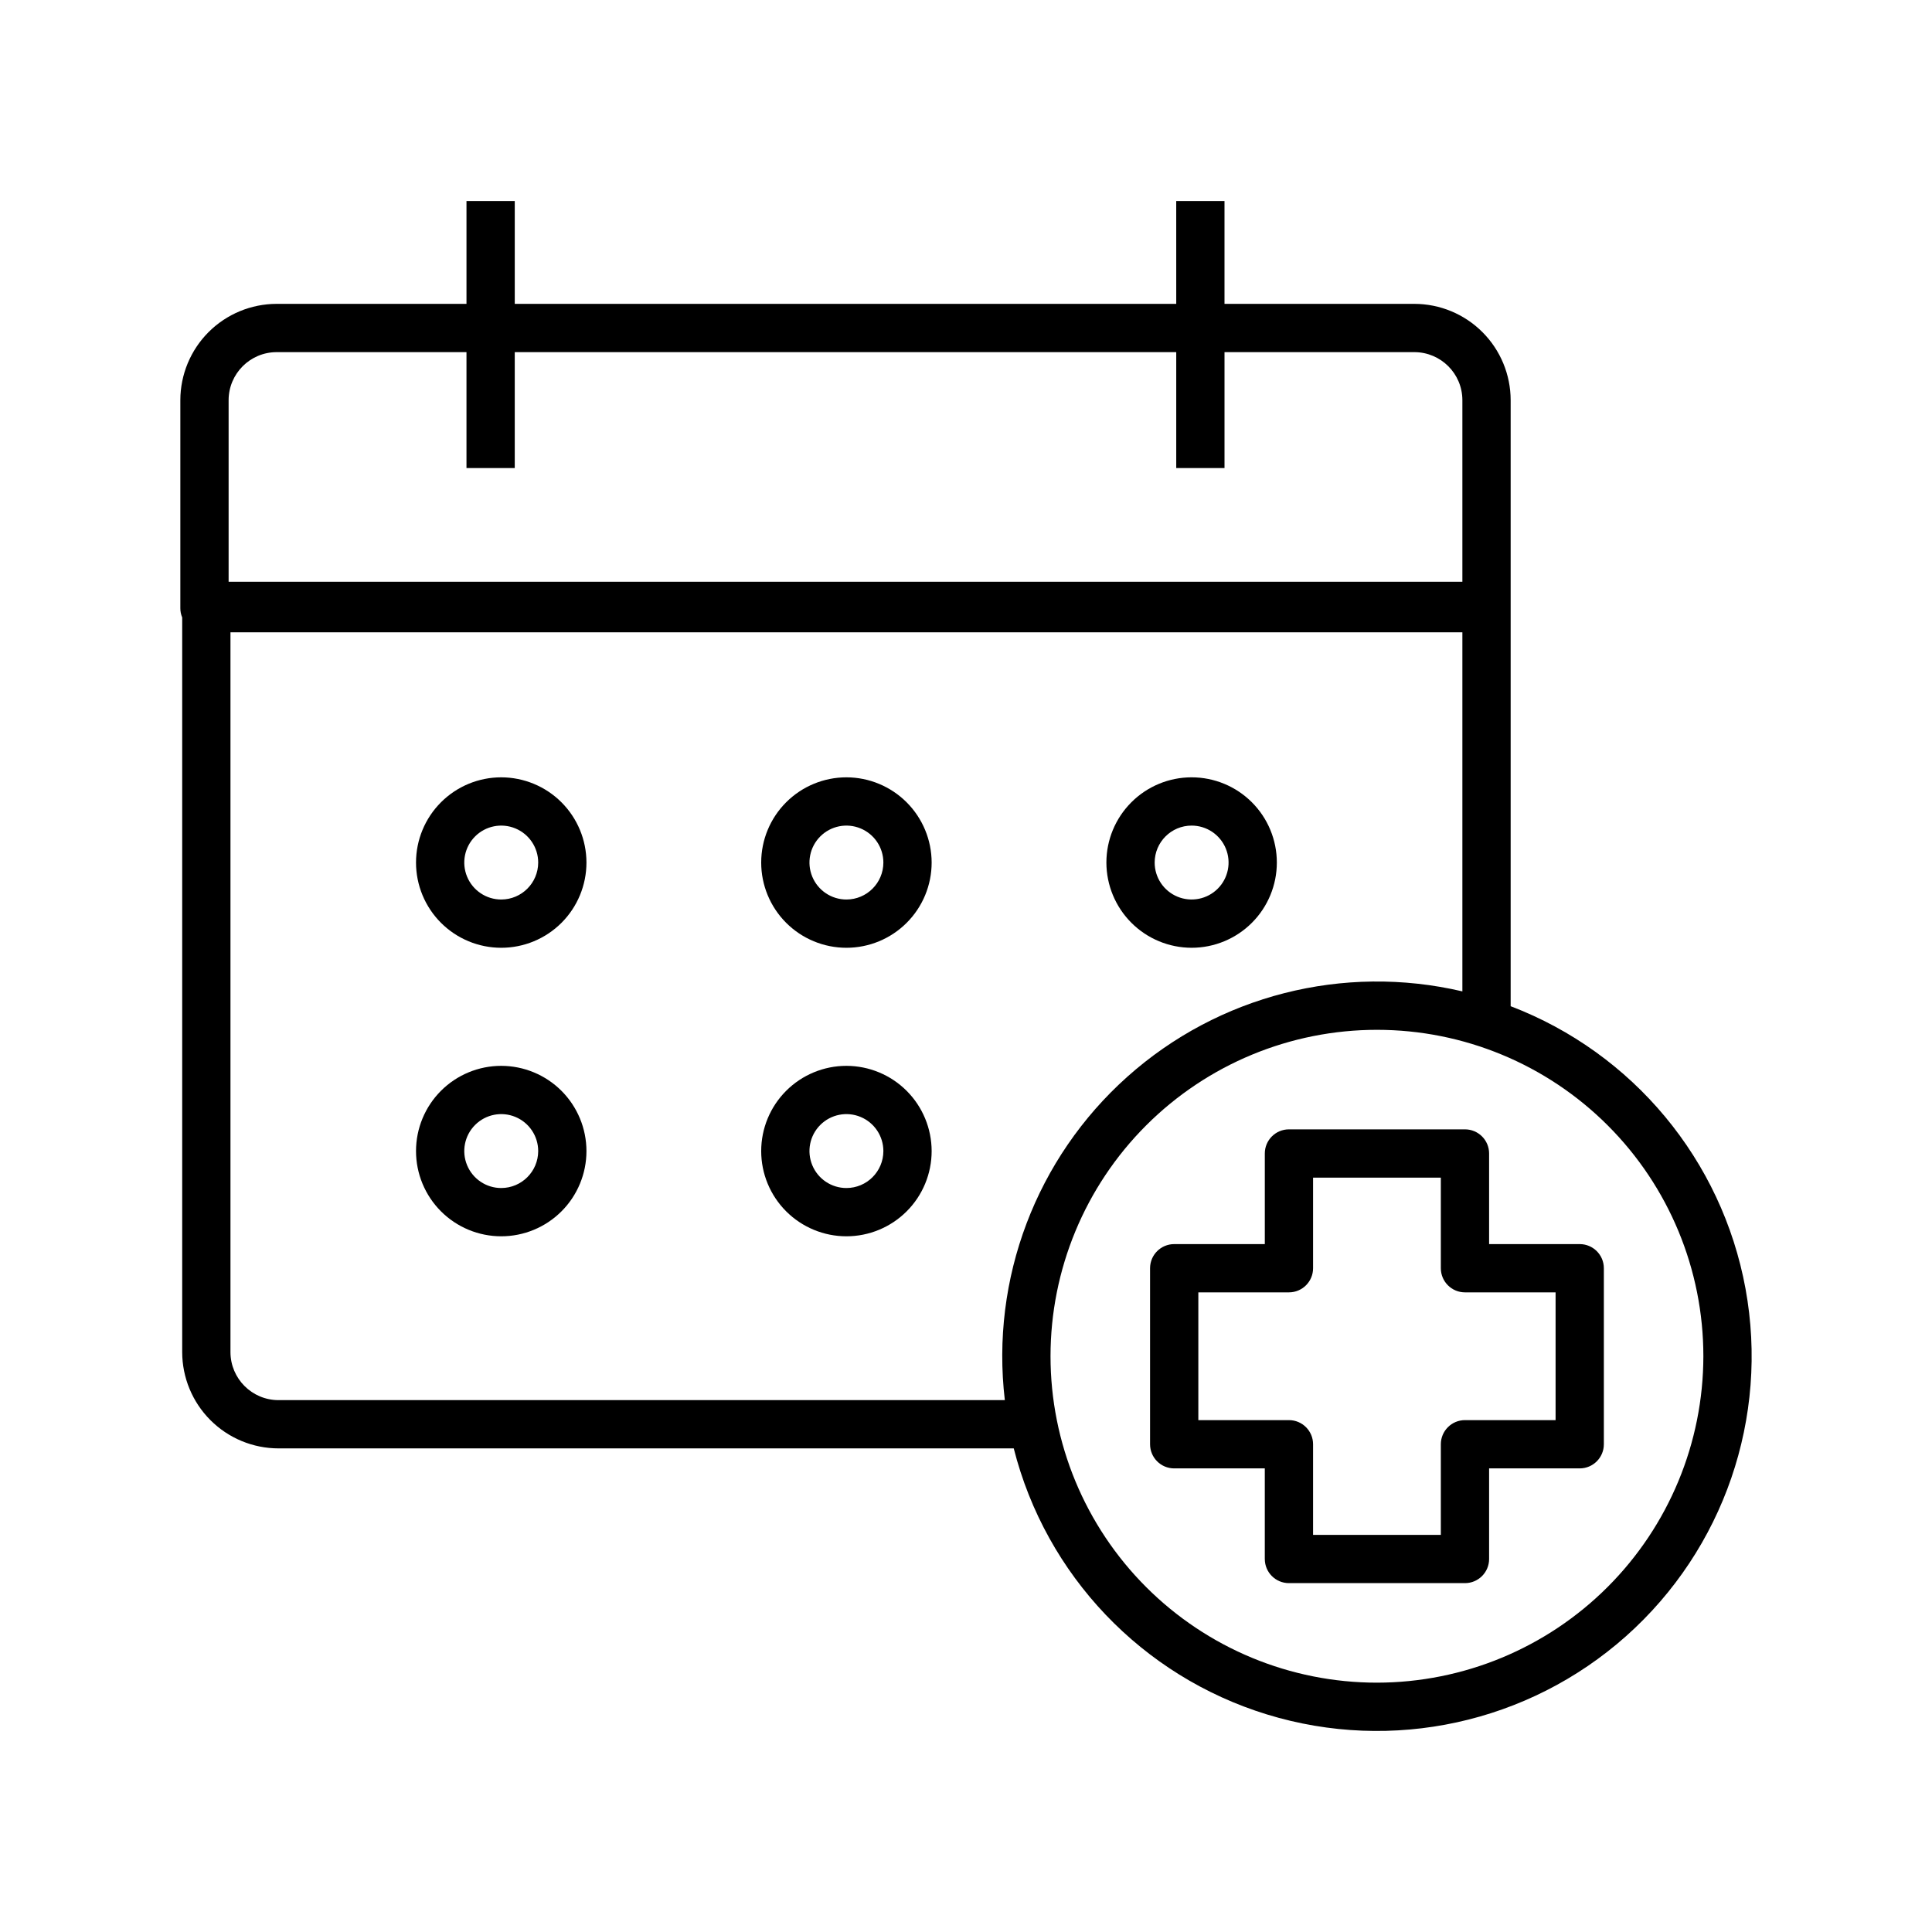
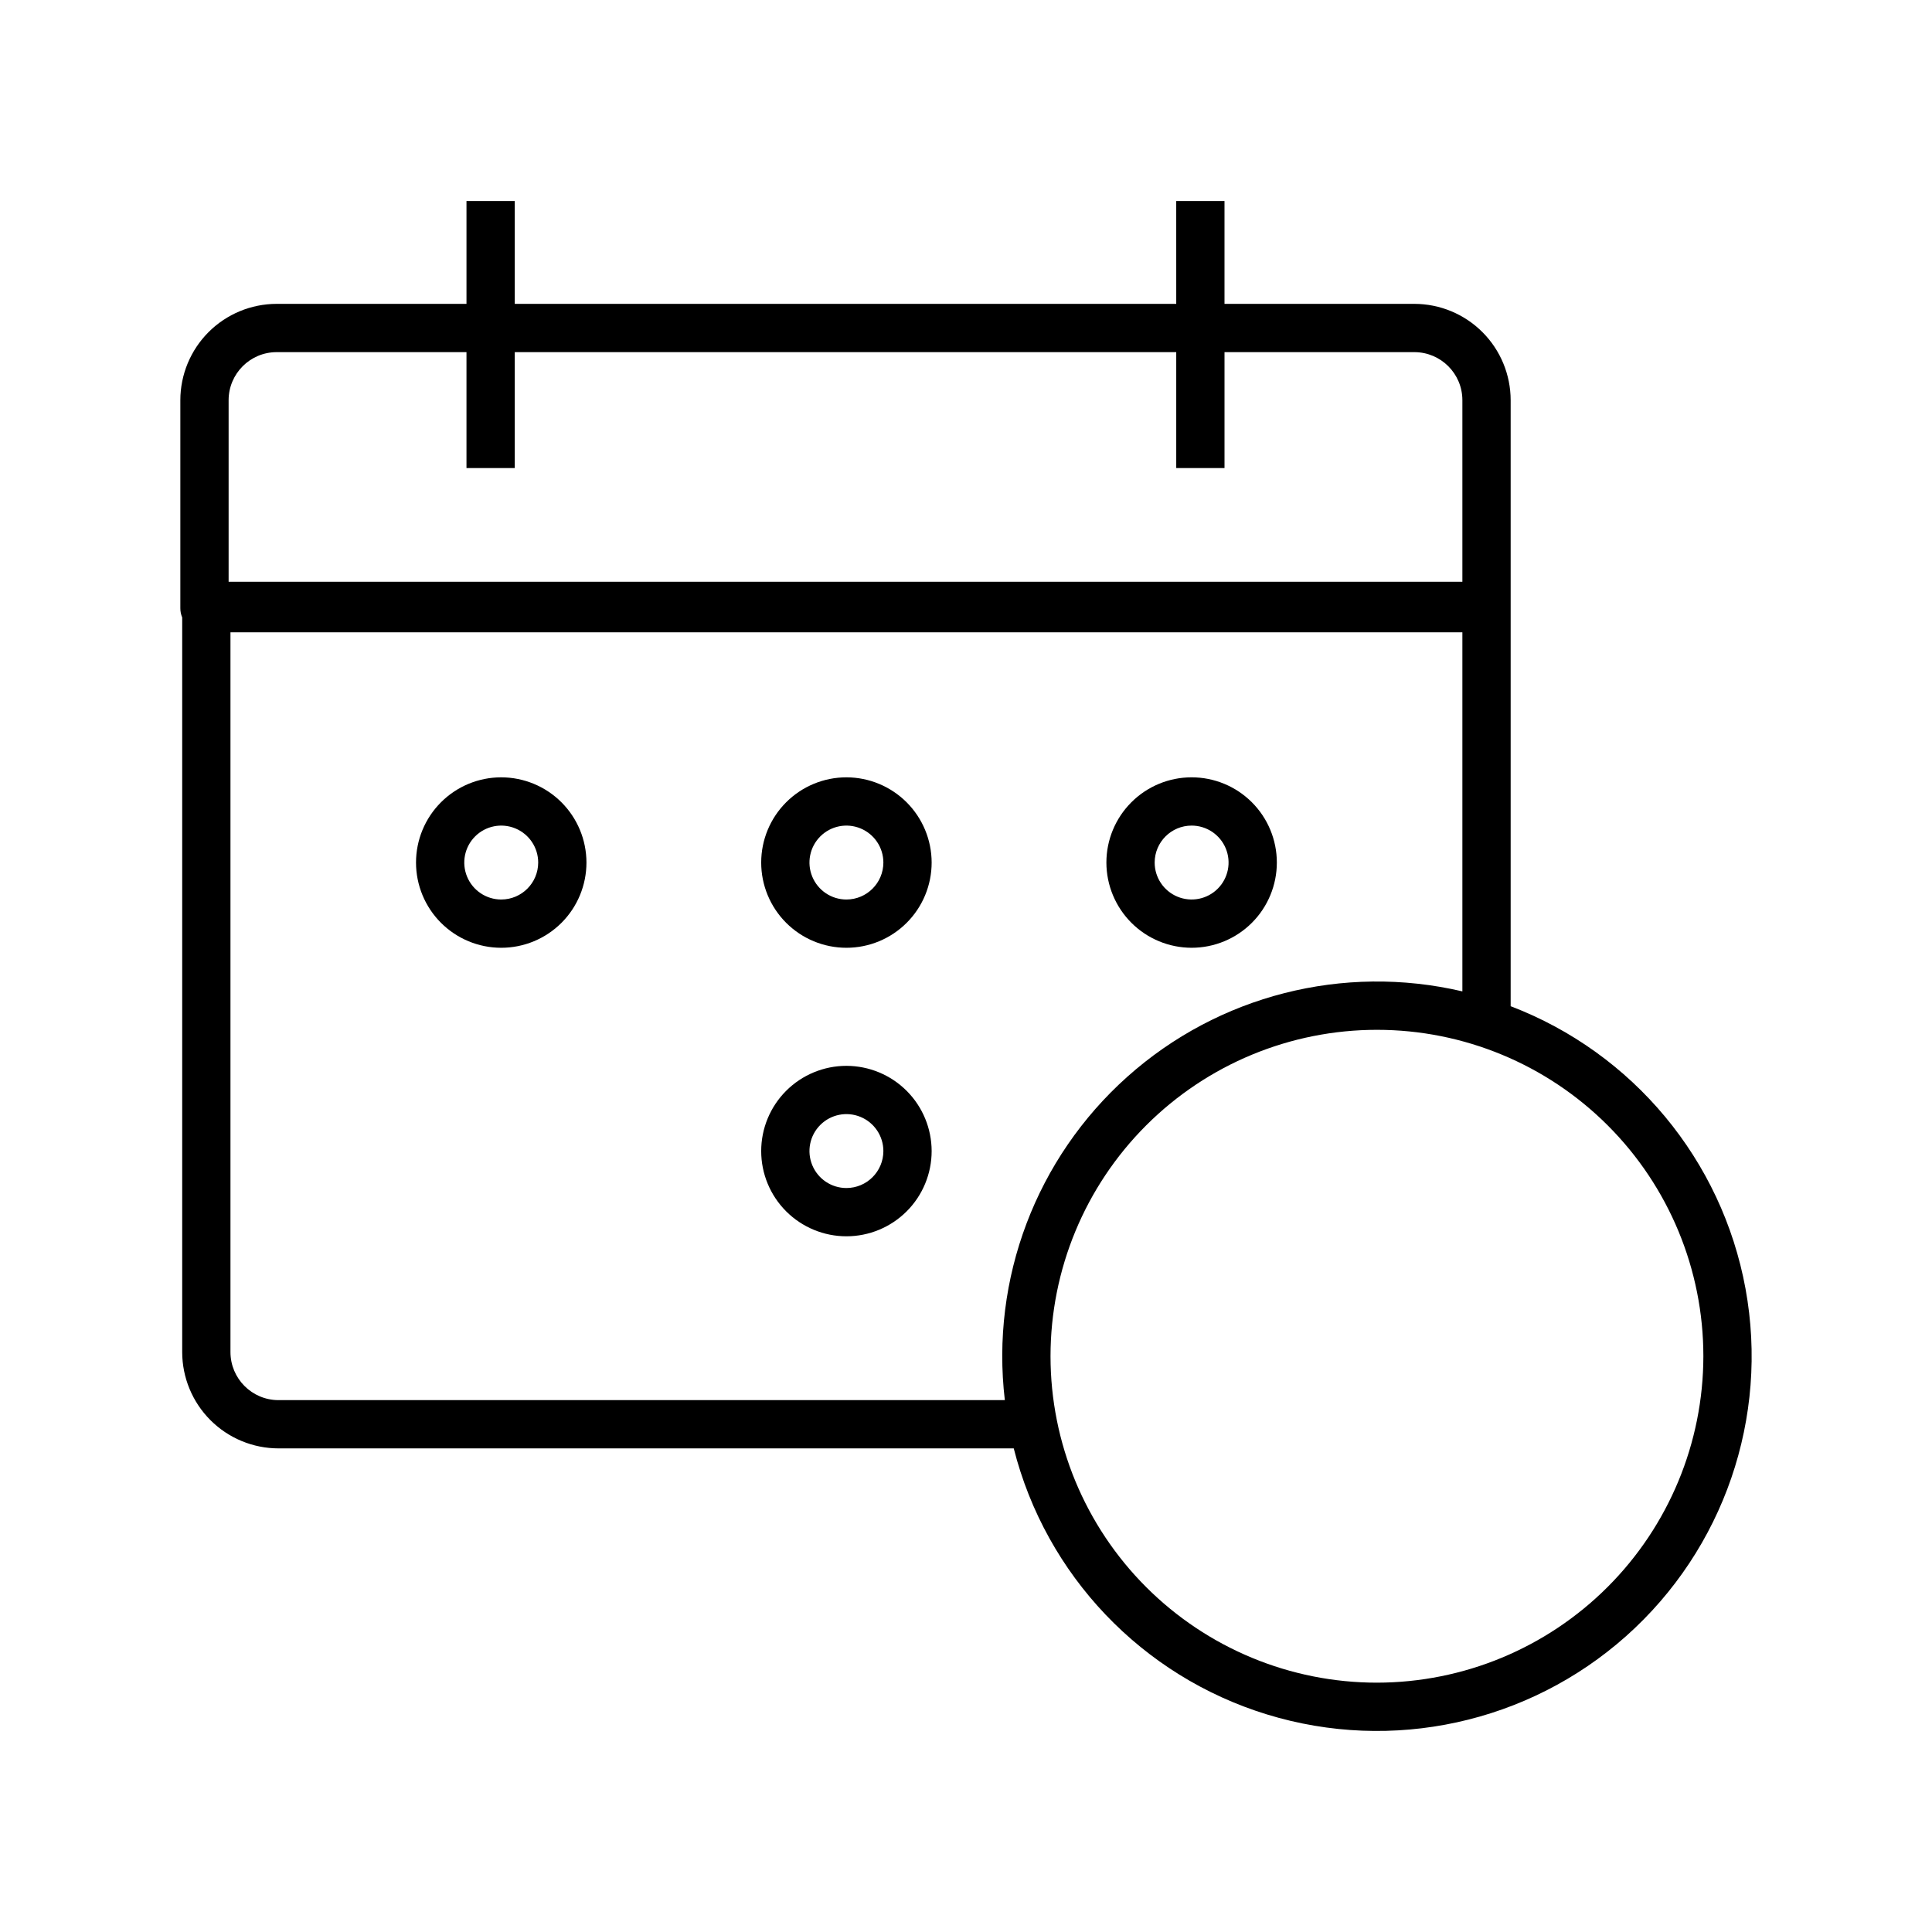
<svg xmlns="http://www.w3.org/2000/svg" fill="#000000" width="800px" height="800px" version="1.1" viewBox="144 144 512 512">
  <g>
    <path d="m368.31 350c-5.988 0-11.734 2.379-15.969 6.613-4.238 4.238-6.617 9.98-6.617 15.973 0 5.988 2.379 11.734 6.613 15.969 4.238 4.238 9.98 6.617 15.973 6.617 5.988 0 11.734-2.379 15.969-6.617 4.238-4.234 6.617-9.977 6.617-15.969-0.008-5.988-2.391-11.727-6.625-15.961-4.234-4.234-9.973-6.617-15.961-6.625zm0 32.379c-3.961 0-7.531-2.387-9.047-6.047-1.516-3.656-0.68-7.871 2.121-10.672 2.801-2.801 7.016-3.637 10.672-2.121 3.66 1.516 6.047 5.086 6.047 9.047-0.008 5.406-4.387 9.785-9.793 9.793z" />
    <path d="m276.83 350c-5.988 0-11.734 2.379-15.969 6.617-4.234 4.234-6.613 9.98-6.613 15.969 0 5.988 2.379 11.734 6.613 15.969 4.238 4.238 9.98 6.617 15.973 6.617 5.988 0 11.734-2.379 15.969-6.617 4.234-4.234 6.613-9.977 6.613-15.969-0.004-5.988-2.387-11.73-6.621-15.965s-9.977-6.613-15.965-6.621zm0 32.379c-3.961 0-7.531-2.387-9.047-6.047-1.516-3.66-0.676-7.871 2.125-10.672 2.801-2.801 7.012-3.637 10.672-2.121 3.66 1.516 6.047 5.086 6.047 9.047-0.008 5.406-4.391 9.789-9.797 9.793z" />
-     <path d="m459.79 395.17c5.992 0 11.734-2.379 15.973-6.617 4.234-4.234 6.613-9.98 6.613-15.969 0-5.992-2.379-11.734-6.617-15.973-4.234-4.234-9.98-6.613-15.969-6.613s-11.734 2.379-15.969 6.617c-4.238 4.234-6.617 9.98-6.617 15.969 0.008 5.988 2.391 11.73 6.625 15.965s9.973 6.613 15.961 6.621zm0-32.379c3.961 0 7.531 2.387 9.047 6.047 1.516 3.656 0.68 7.871-2.121 10.672s-7.012 3.637-10.672 2.121c-3.66-1.516-6.047-5.086-6.047-9.047 0.008-5.406 4.387-9.789 9.793-9.793z" />
+     <path d="m459.79 395.17c5.992 0 11.734-2.379 15.973-6.617 4.234-4.234 6.613-9.98 6.613-15.969 0-5.992-2.379-11.734-6.617-15.973-4.234-4.234-9.98-6.613-15.969-6.613s-11.734 2.379-15.969 6.617c-4.238 4.234-6.617 9.98-6.617 15.969 0.008 5.988 2.391 11.73 6.625 15.965s9.973 6.613 15.961 6.621m0-32.379c3.961 0 7.531 2.387 9.047 6.047 1.516 3.656 0.68 7.871-2.121 10.672s-7.012 3.637-10.672 2.121c-3.66-1.516-6.047-5.086-6.047-9.047 0.008-5.406 4.387-9.789 9.793-9.793z" />
    <path d="m368.31 426.46c-5.988 0-11.734 2.379-15.969 6.613-4.238 4.238-6.617 9.98-6.617 15.973 0 5.988 2.379 11.734 6.613 15.969 4.238 4.234 9.98 6.617 15.973 6.617 5.988 0 11.734-2.379 15.969-6.617 4.238-4.234 6.617-9.98 6.617-15.969-0.008-5.988-2.391-11.73-6.625-15.965-4.234-4.234-9.973-6.613-15.961-6.621zm0 32.379c-3.961 0-7.531-2.387-9.047-6.047-1.516-3.66-0.68-7.871 2.121-10.672 2.801-2.801 7.012-3.641 10.672-2.125 3.66 1.52 6.047 5.09 6.047 9.051-0.008 5.406-4.387 9.785-9.793 9.793z" />
-     <path d="m276.83 426.46c-5.988 0-11.734 2.379-15.969 6.613-4.234 4.238-6.613 9.98-6.613 15.973 0 5.988 2.379 11.734 6.613 15.969s9.98 6.617 15.973 6.617c5.988 0 11.734-2.379 15.969-6.617 4.234-4.234 6.613-9.98 6.613-15.969-0.004-5.988-2.387-11.73-6.621-15.965s-9.977-6.613-15.965-6.621zm0 32.379c-3.961 0-7.531-2.387-9.047-6.047-1.516-3.66-0.676-7.871 2.125-10.672 2.801-2.801 7.012-3.641 10.672-2.125 3.66 1.52 6.047 5.09 6.047 9.051-0.008 5.406-4.391 9.785-9.797 9.793z" />
    <path d="m544.34 410.66v-160.61c-0.008-6.766-2.699-13.254-7.484-18.039-4.785-4.785-11.27-7.477-18.039-7.484h-50.312v-27.258h-12.793l0.004 27.258h-175.3v-27.258h-12.793v27.258h-50.312c-6.766 0.008-13.254 2.699-18.039 7.484-4.781 4.785-7.473 11.273-7.481 18.039v55.121c-0.004 0.848 0.164 1.684 0.492 2.465v194.68c0.008 6.766 2.699 13.254 7.484 18.039 4.781 4.785 11.27 7.477 18.035 7.484h194.85c8.527 33.617 33.977 60.348 67.137 70.516 33.156 10.172 69.219 2.305 95.129-20.75 25.906-23.059 37.91-57.961 31.664-92.074-6.25-34.117-29.844-62.5-62.242-74.875zm-327.03-173.34h50.312v30.727h12.793v-30.727h175.3v30.727h12.793v-30.727h50.312-0.004c7.027 0.008 12.723 5.703 12.73 12.73v48.121h-326.96v-48.121c0.008-7.027 5.703-12.723 12.73-12.73zm0.492 277.73c-7.023-0.008-12.719-5.703-12.727-12.73v-190.75h326.47v95.156c-31.516-7.379-64.656 1.066-88.797 22.629-24.141 21.566-36.25 53.547-32.457 85.695zm291.1 74.875c-22.941 0-44.945-9.117-61.168-25.34-16.223-16.223-25.336-38.227-25.336-61.168s9.113-44.945 25.336-61.168c16.223-16.223 38.227-25.336 61.168-25.336 22.945 0 44.945 9.113 61.168 25.336 16.227 16.223 25.34 38.227 25.34 61.168-0.027 22.934-9.148 44.922-25.367 61.141-16.215 16.219-38.203 25.34-61.141 25.367z" />
-     <path d="m562.64 473.7h-24.012v-24.016c0-3.531-2.863-6.394-6.398-6.394h-46.648c-3.531 0-6.394 2.863-6.394 6.394v24.012l-24.016 0.004c-3.531 0-6.394 2.863-6.394 6.394v46.648c0 3.535 2.863 6.398 6.394 6.398h24.012v24.012h0.004c0 3.531 2.863 6.394 6.394 6.394h46.648c3.535 0 6.398-2.863 6.398-6.394v-24.012h24.016-0.004c3.535 0 6.398-2.863 6.398-6.398v-46.648c0-3.531-2.863-6.394-6.398-6.394zm-6.394 46.648h-24.016c-3.531 0-6.394 2.863-6.394 6.394v24.012l-33.859 0.004v-24.016c0-3.531-2.863-6.394-6.394-6.394h-24.012v-33.859h24.012c3.531 0 6.394-2.863 6.394-6.394v-24.012h33.859v24.012c0 3.531 2.863 6.394 6.394 6.394h24.016z" />
  </g>
</svg>